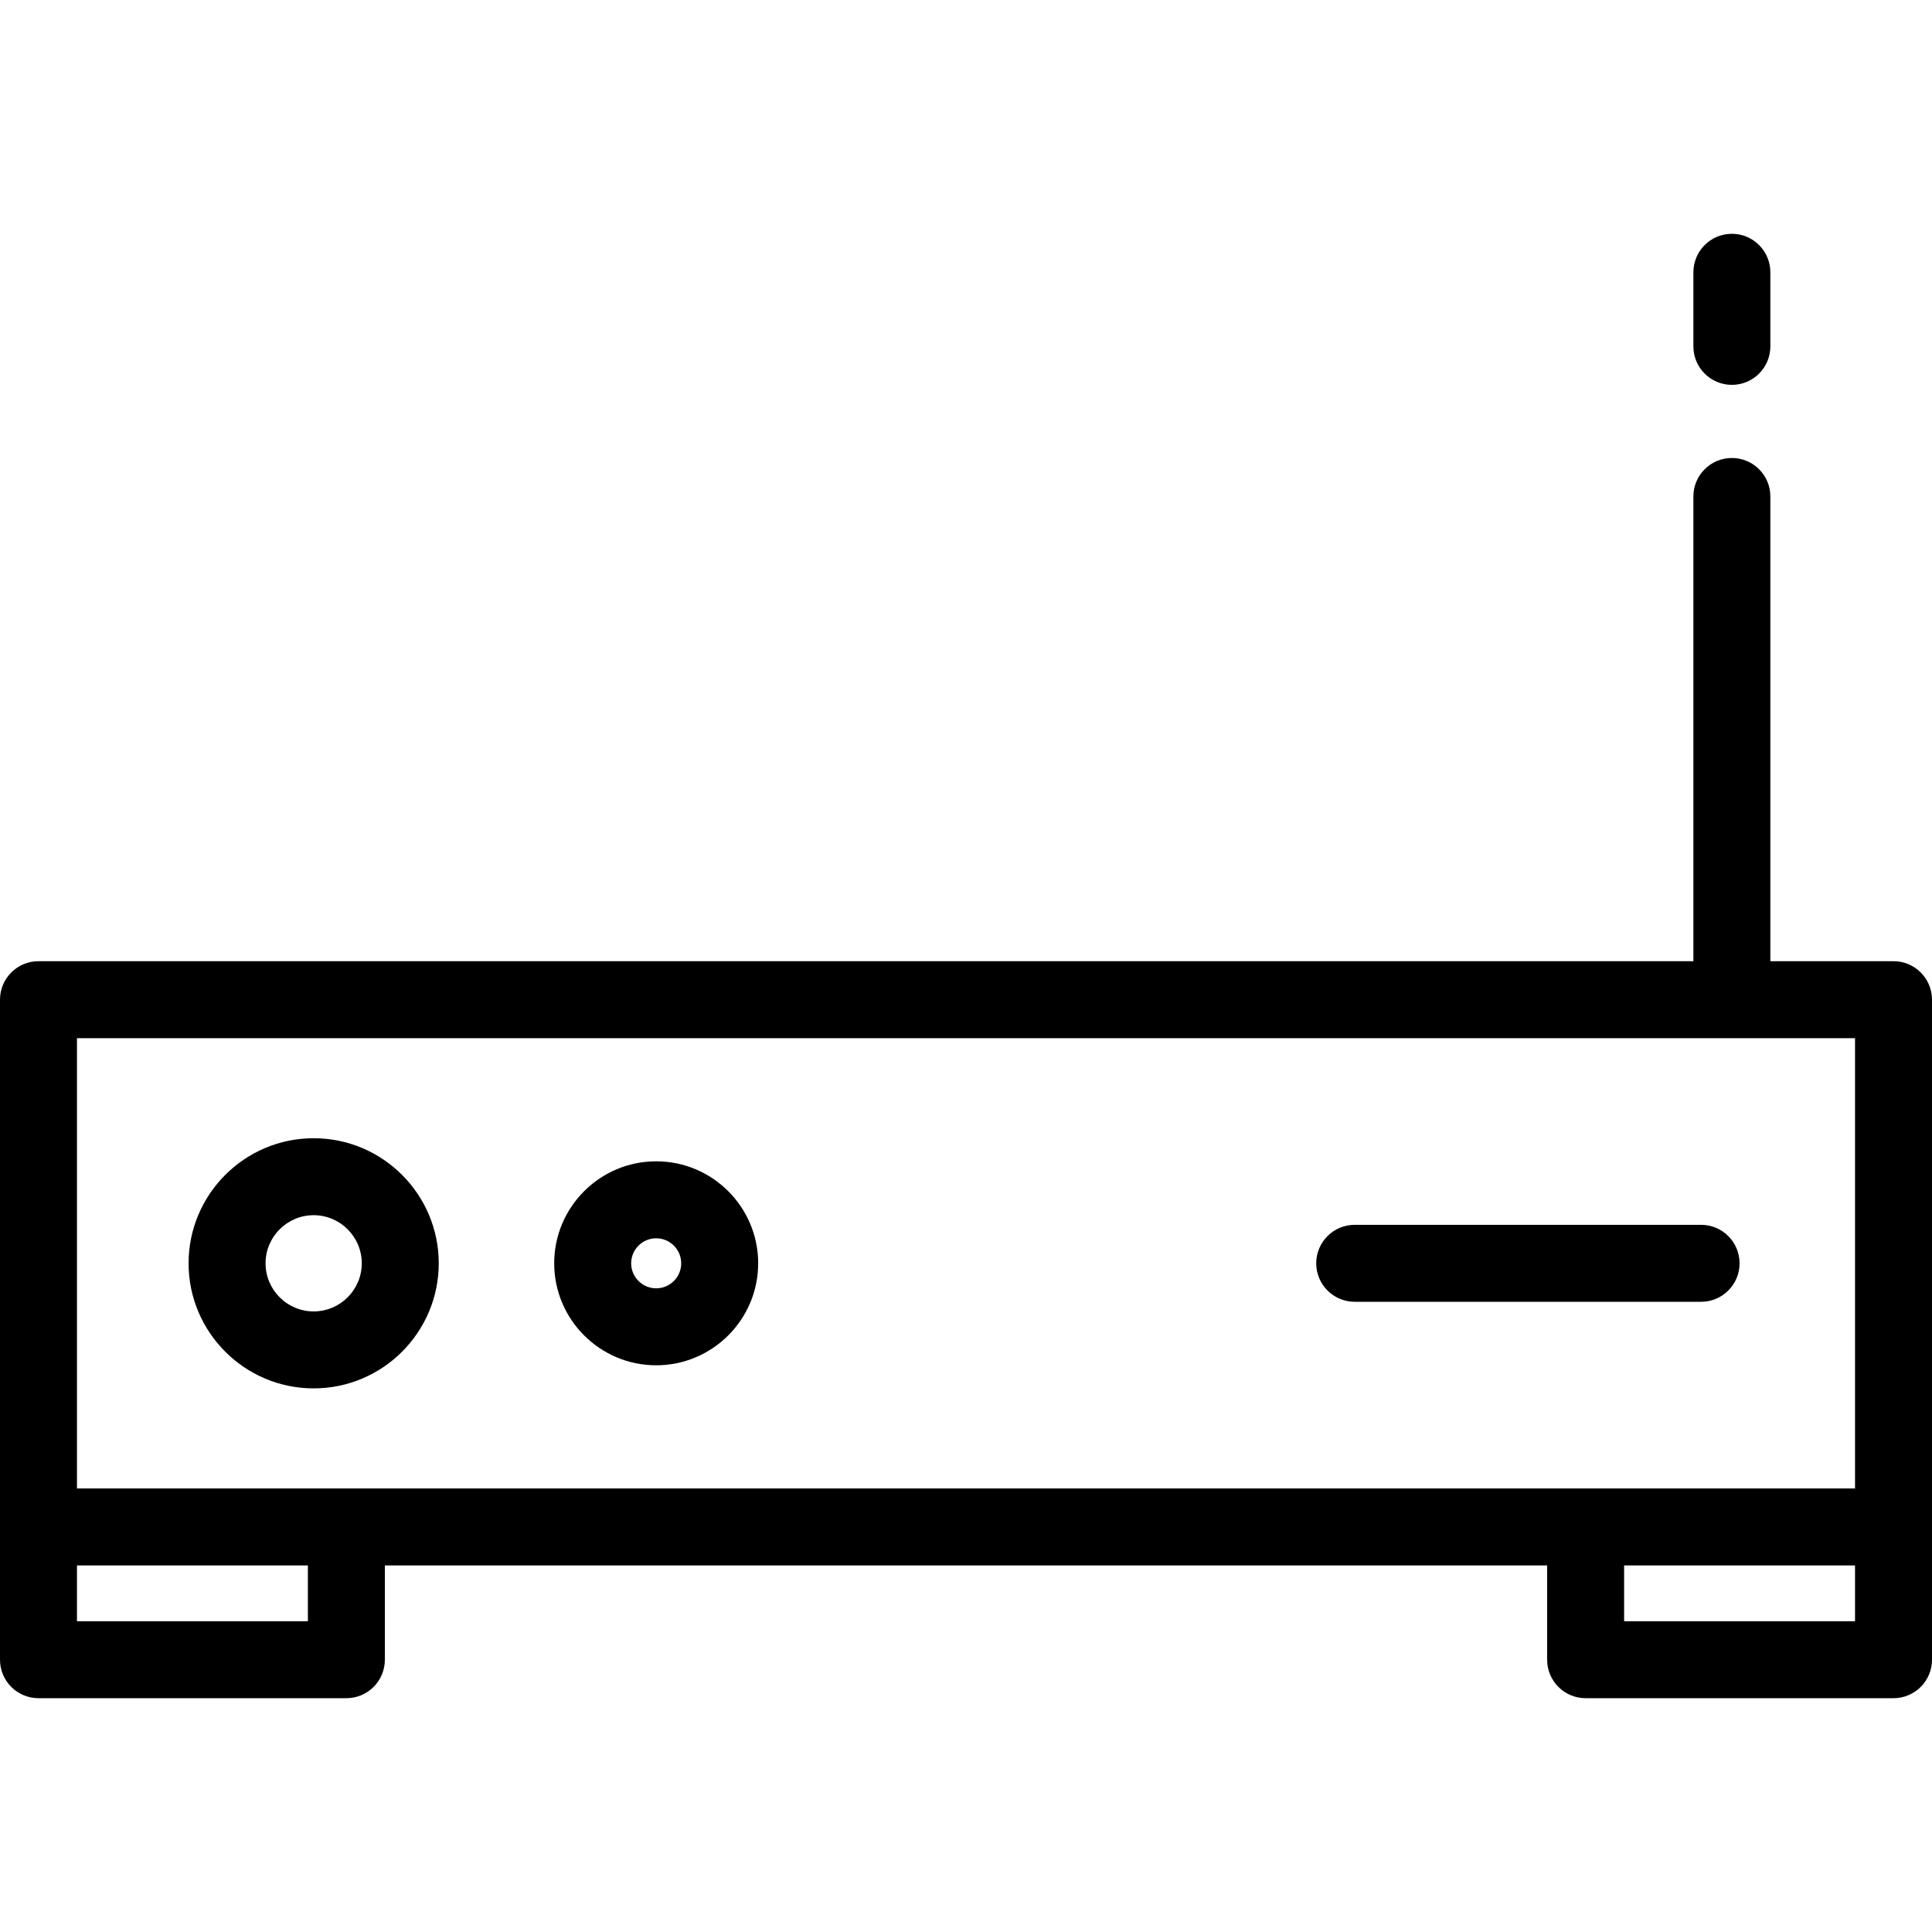
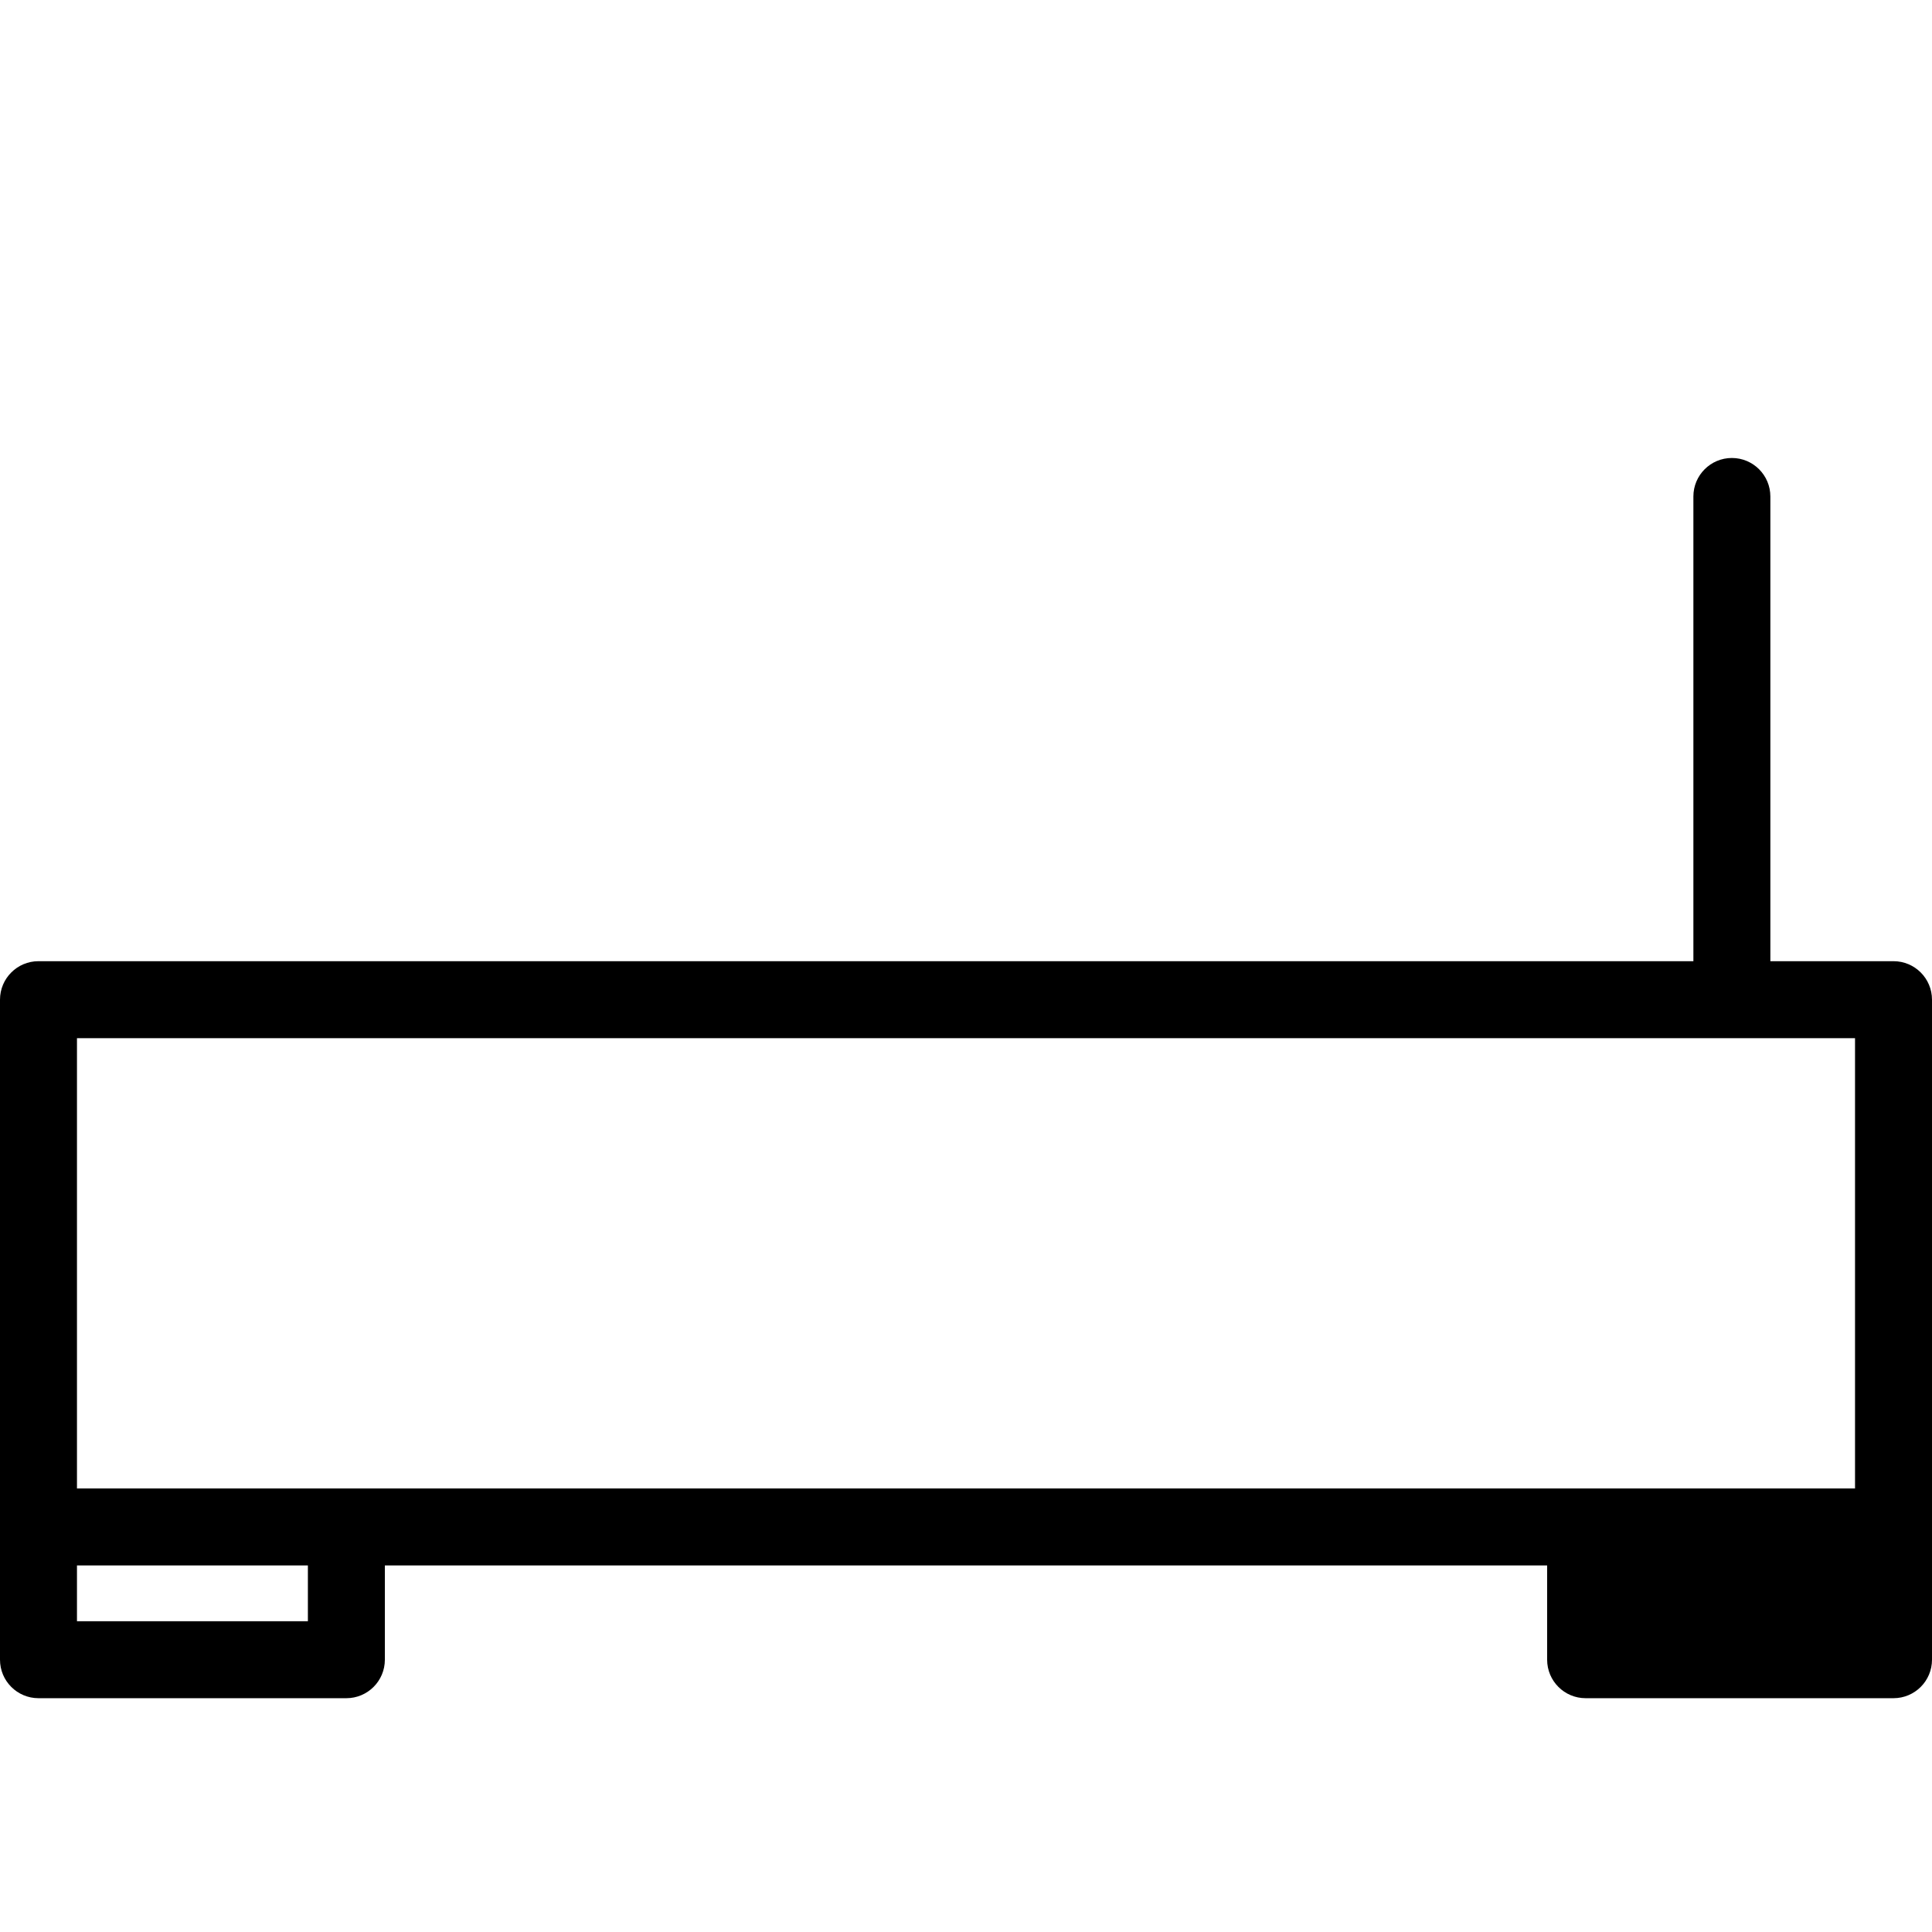
<svg xmlns="http://www.w3.org/2000/svg" version="1.1" id="Layer_1" x="0px" y="0px" viewBox="0 0 502 502" style="enable-background:new 0 0 502 502;" xml:space="preserve">
  <g>
    <g>
      <g>
-         <path d="M81.5,360.75c17.92,0,32.5-14.579,32.5-32.5c0-17.921-14.58-32.5-32.5-32.5S49,310.329,49,328.25     C49,346.171,63.58,360.75,81.5,360.75z M81.5,315.75c6.893,0,12.5,5.607,12.5,12.5s-5.607,12.5-12.5,12.5S69,335.143,69,328.25     S74.607,315.75,81.5,315.75z" />
-         <path d="M170.5,354.75c14.612,0,26.5-11.888,26.5-26.5s-11.888-26.5-26.5-26.5s-26.5,11.888-26.5,26.5     S155.888,354.75,170.5,354.75z M170.5,321.75c3.584,0,6.5,2.916,6.5,6.5c0,3.584-2.916,6.5-6.5,6.5s-6.5-2.916-6.5-6.5     C164,324.666,166.916,321.75,170.5,321.75z" />
-         <path d="M352,338.25h90c5.523,0,10-4.478,10-10c0-5.522-4.477-10-10-10h-90c-5.523,0-10,4.478-10,10     C342,333.772,346.477,338.25,352,338.25z" />
-         <path d="M492,249.75h-32V129c0-5.522-4.477-10-10-10s-10,4.478-10,10v120.75H10c-5.523,0-10,4.478-10,10v137v34.5     c0,5.522,4.477,10,10,10h80c5.523,0,10-4.478,10-10v-24.5h302v24.5c0,5.522,4.477,10,10,10h80c5.523,0,10-4.478,10-10v-34.5v-137     C502,254.228,497.523,249.75,492,249.75z M80,421.25H20v-14.5h60V421.25z M482,421.25h-60v-14.5h60V421.25z M482,386.75H20v-117     h462V386.75z" />
-         <path d="M450,100c5.523,0,10-4.478,10-10V70.75c0-5.522-4.477-10-10-10s-10,4.478-10,10V90C440,95.522,444.477,100,450,100z" />
+         <path d="M492,249.75h-32V129c0-5.522-4.477-10-10-10s-10,4.478-10,10v120.75H10c-5.523,0-10,4.478-10,10v137v34.5     c0,5.522,4.477,10,10,10h80c5.523,0,10-4.478,10-10v-24.5h302v24.5c0,5.522,4.477,10,10,10h80c5.523,0,10-4.478,10-10v-34.5v-137     C502,254.228,497.523,249.75,492,249.75z M80,421.25H20v-14.5h60V421.25z M482,421.25h-60v-14.5V421.25z M482,386.75H20v-117     h462V386.75z" />
      </g>
    </g>
  </g>
  <g>
</g>
  <g>
</g>
  <g>
</g>
  <g>
</g>
  <g>
</g>
  <g>
</g>
  <g>
</g>
  <g>
</g>
  <g>
</g>
  <g>
</g>
  <g>
</g>
  <g>
</g>
  <g>
</g>
  <g>
</g>
  <g>
</g>
</svg>